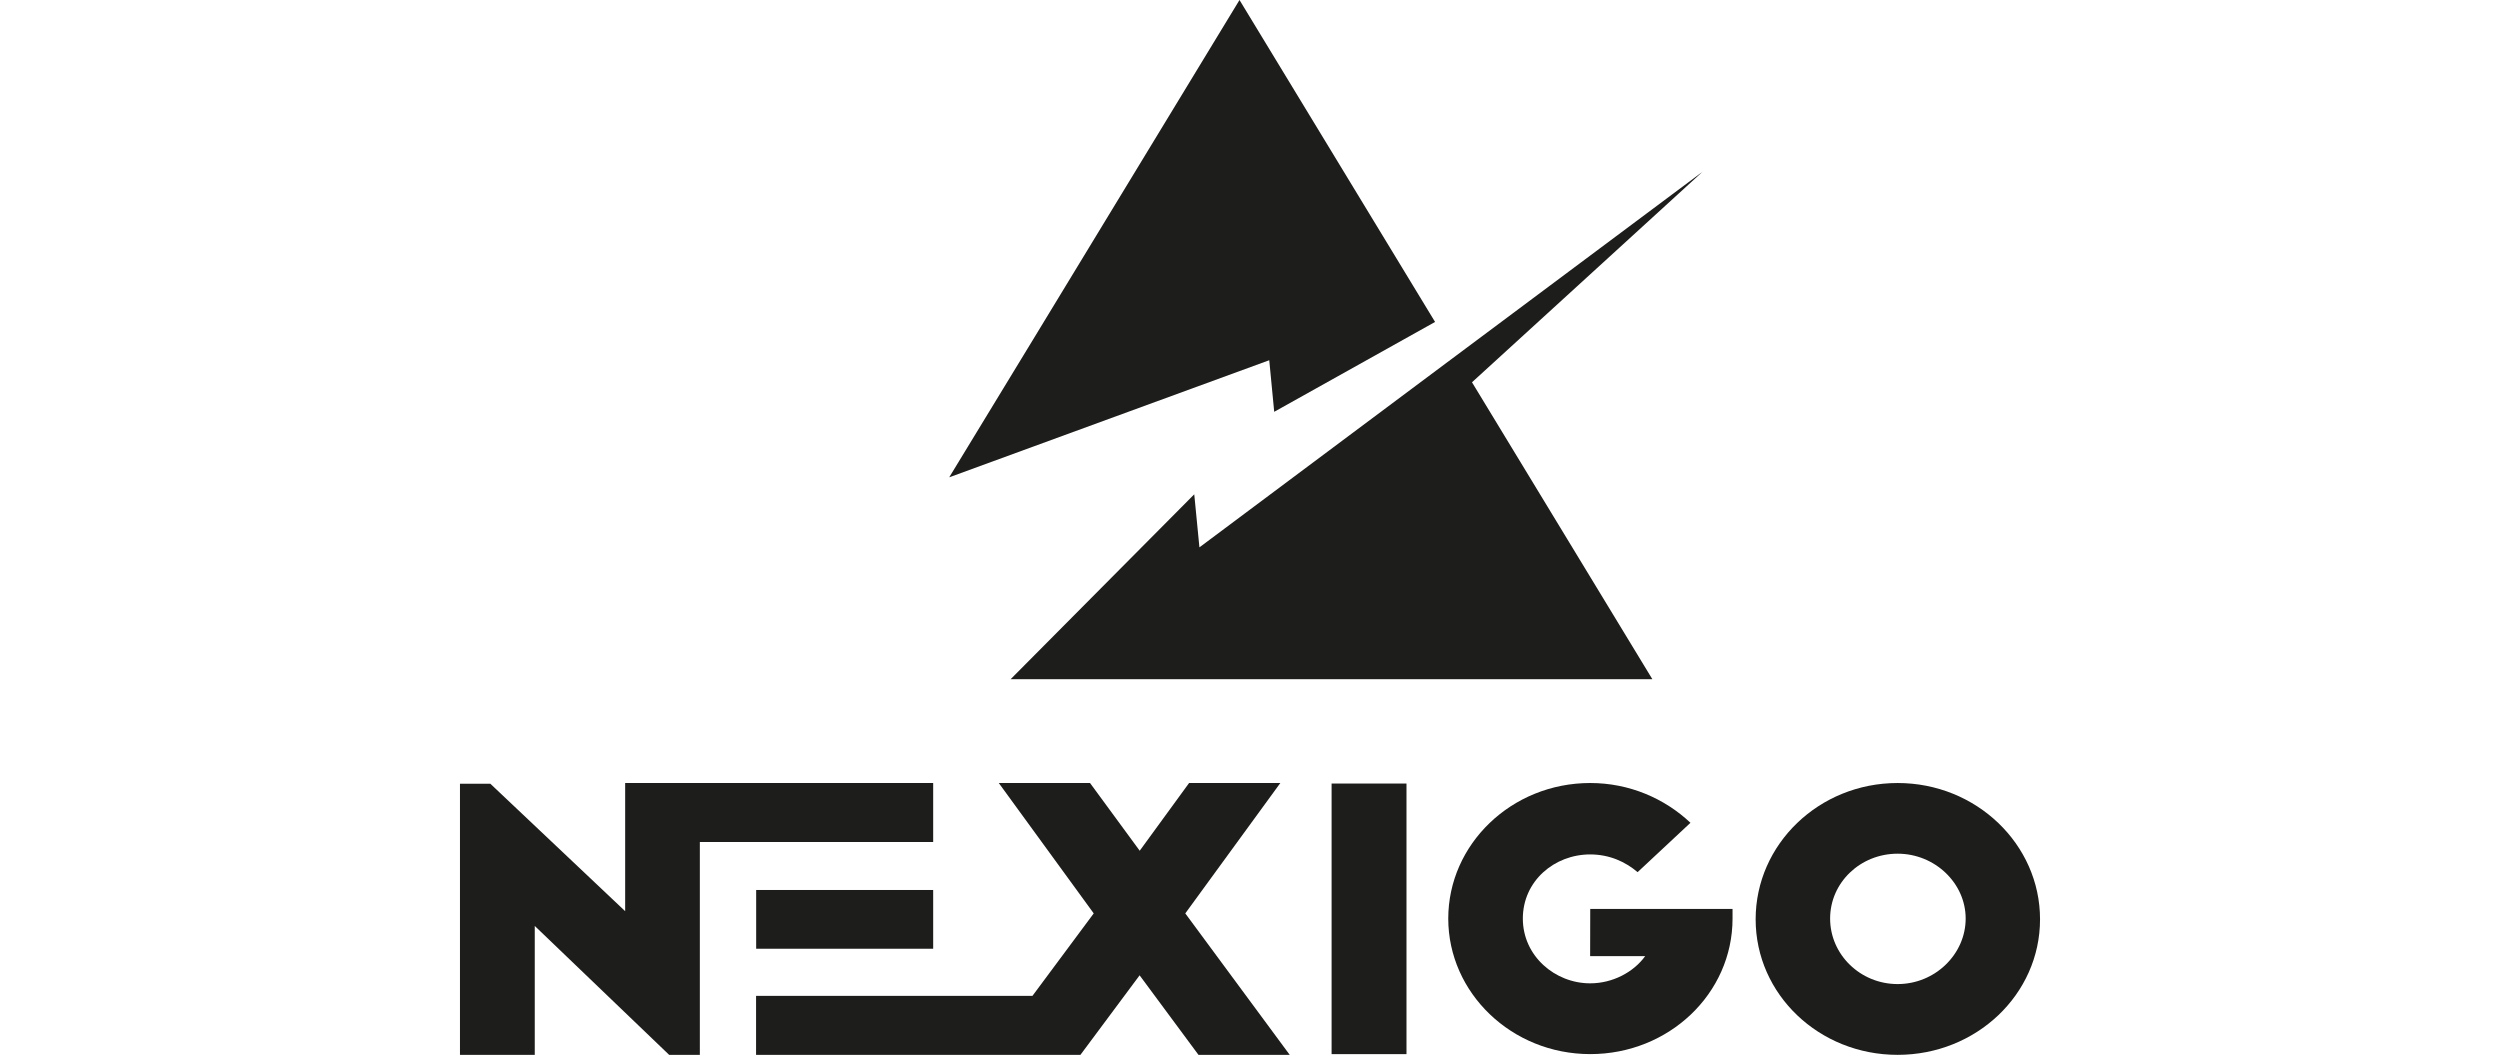
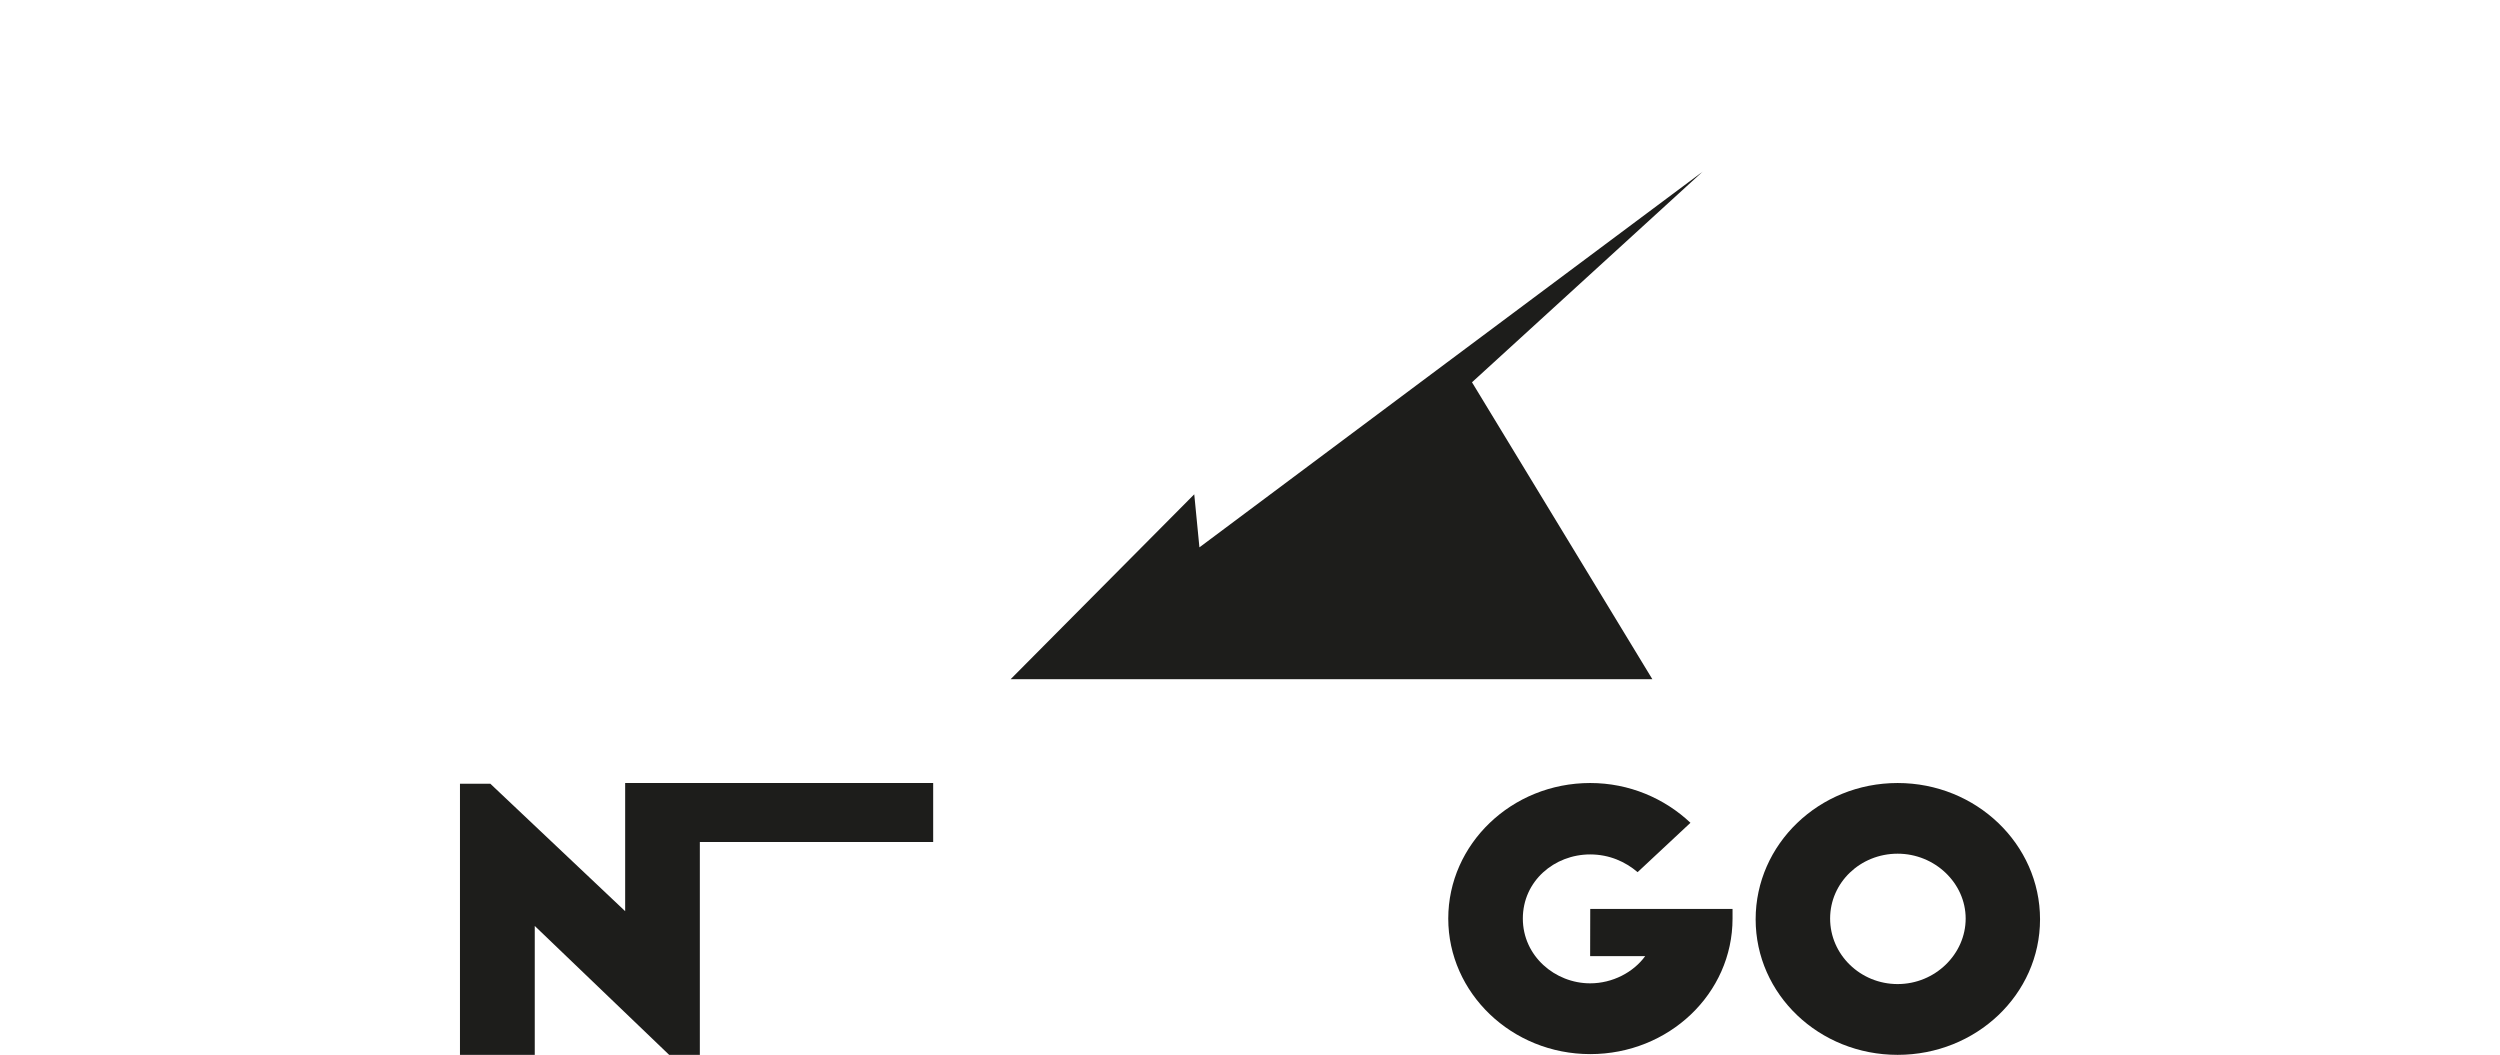
<svg xmlns="http://www.w3.org/2000/svg" id="Warstwa_1" data-name="Warstwa 1" viewBox="0 0 149.79 100" width="237" height="100">
  <defs>
    <style>
      .cls-1 {
        fill: #1d1d1b;
        stroke-width: 0px;
      }
    </style>
  </defs>
-   <polyline class="cls-1" points="77.19 39.04 92.44 30.52 73.9 0 54.33 32.19 46.38 45.25 76.72 34.15" />
  <polyline class="cls-1" points="69.61 46.86 52.2 64.39 113.04 64.39 95.94 36.24 117.81 16.27 93.57 34.36 70.1 51.89" />
  <path class="cls-1" d="m44.86,79.82v-5.59H15.66v12.15l-12.78-12.08H0v25.7h7.09v-12.22l12.74,12.22h2.91v-20.18h7.12" />
  <path class="cls-1" d="m107.14,90.64h5.22c-1.12,1.54-3.1,2.58-5.22,2.58-3.32,0-6.38-2.58-6.38-6.14s2.99-6.08,6.38-6.08c1.83,0,3.35.7,4.5,1.68l5.01-4.68c-2.45-2.31-5.8-3.77-9.5-3.77-7.46,0-13.46,5.8-13.46,12.85s6.01,12.85,13.46,12.85,13.49-5.73,13.49-12.85v-.91h-13.49" />
  <path class="cls-1" d="m136.29,74.23c-7.45,0-13.46,5.8-13.46,12.92s6.01,12.85,13.46,12.85,13.5-5.73,13.5-12.85-6.05-12.92-13.5-12.92m0,19.06c-3.53,0-6.4-2.79-6.4-6.21s2.87-6.15,6.4-6.15,6.45,2.79,6.45,6.15-2.88,6.21-6.45,6.21" />
-   <rect class="cls-1" x="82.63" y="74.28" width="7.1" height="25.65" />
-   <rect class="cls-1" x="28.08" y="84.37" width="16.78" height="5.57" />
-   <path class="cls-1" d="m77.77,74.23h-8.65l-4.68,6.42-4.71-6.42h-8.65l9,12.36-5.81,7.82h-26.2v5.59h30.75l5.61-7.54,5.58,7.54h8.65l-9.9-13.41" />
</svg>